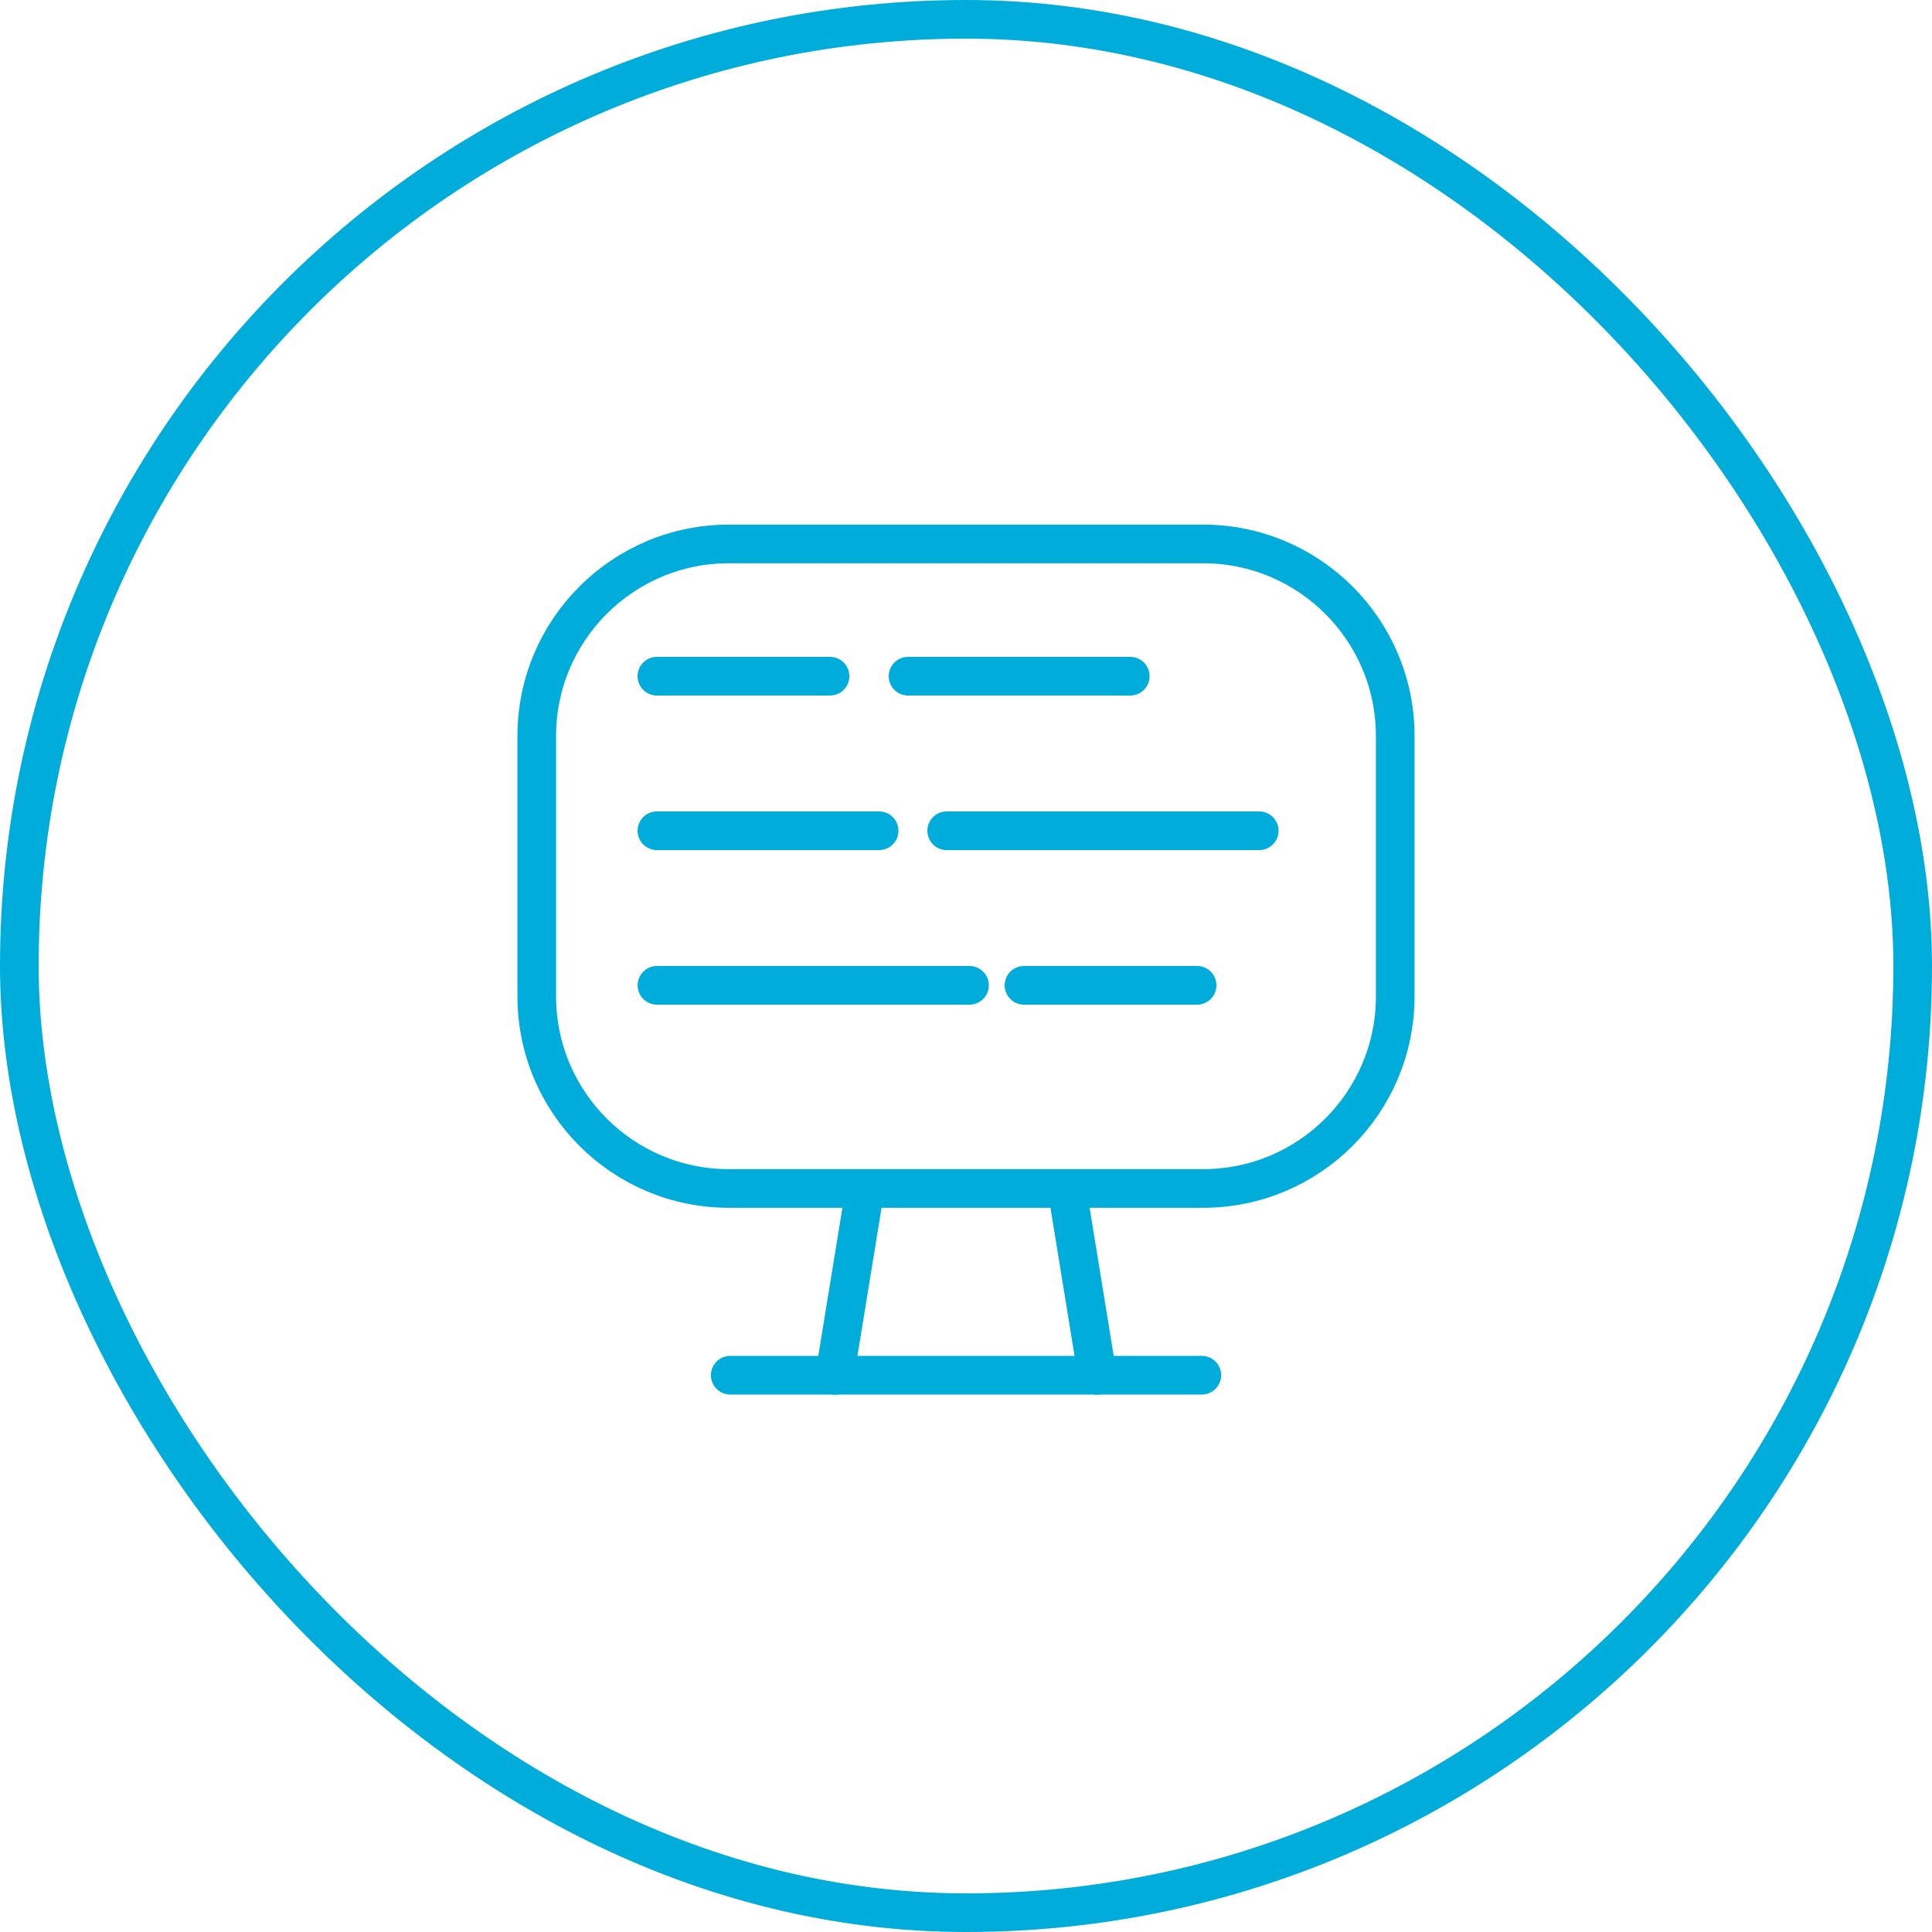
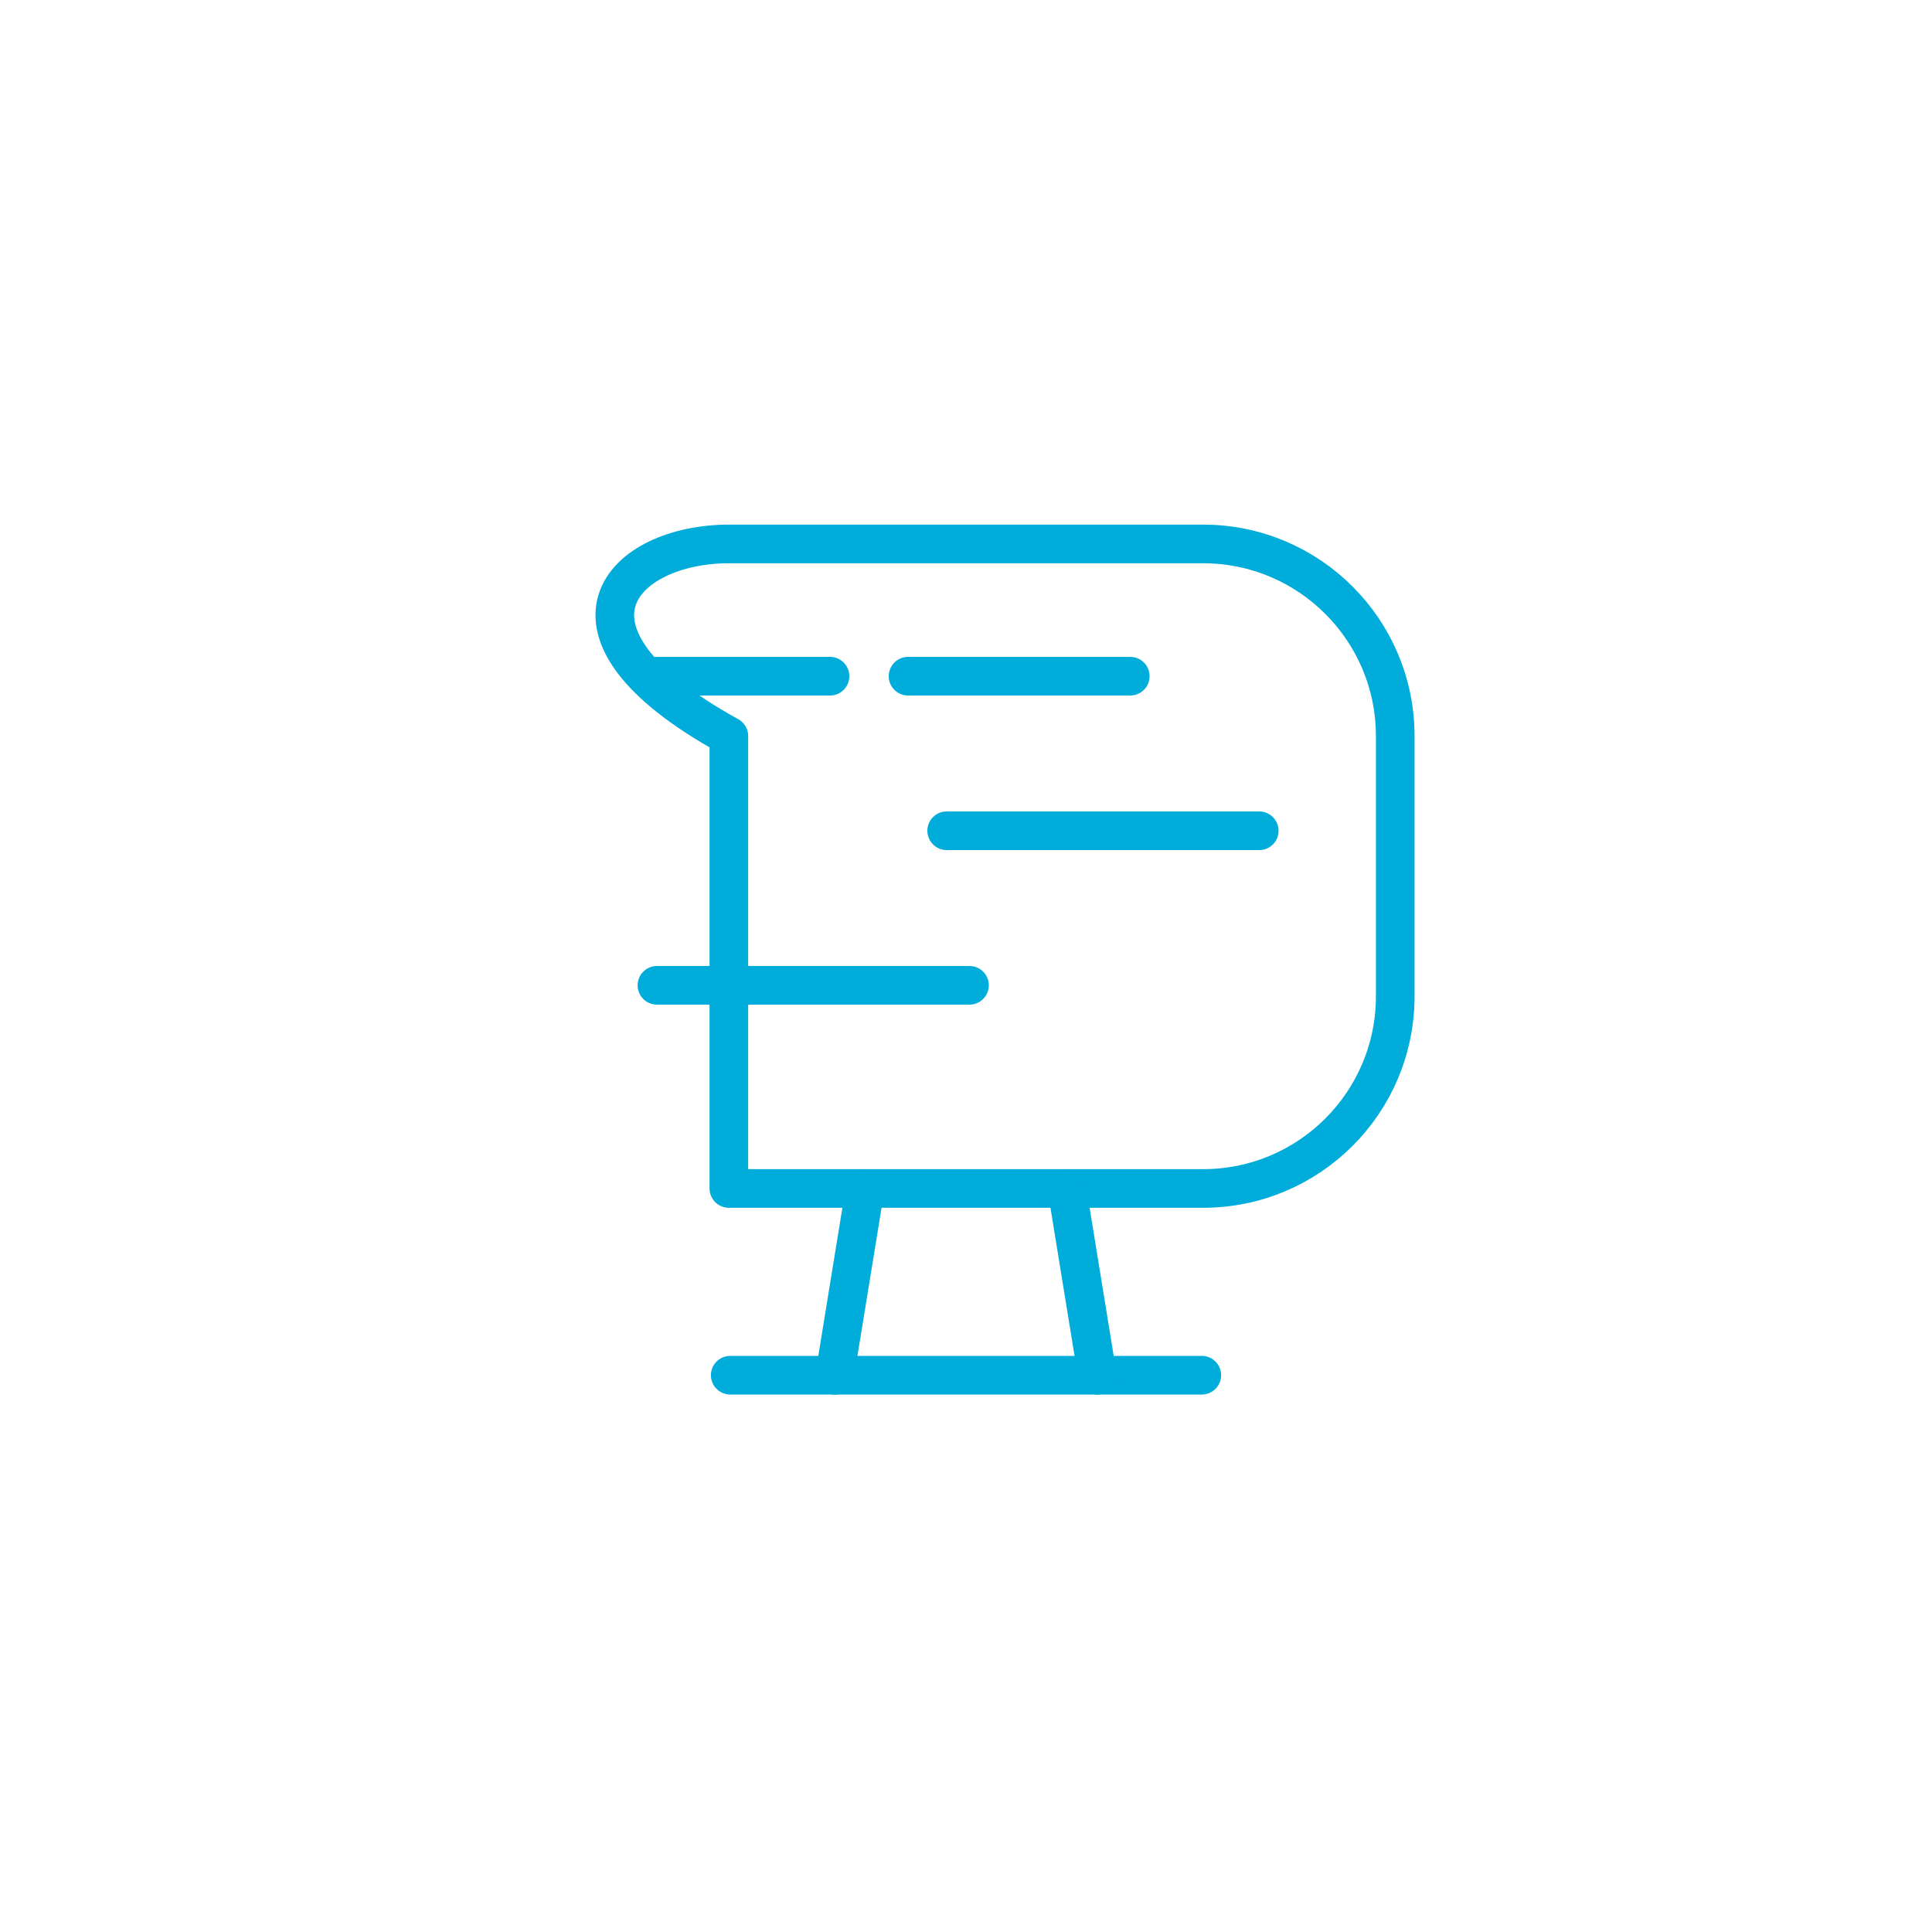
<svg xmlns="http://www.w3.org/2000/svg" width="100" height="100" viewBox="0 0 100 100" fill="none">
-   <rect x="1" y="1" width="98" height="98" rx="49" stroke="#00ACDA" stroke-width="2" />
-   <path d="M37.726 28.154H62.271C67.764 28.154 72.217 32.607 72.217 38.1V51.569C72.217 57.062 67.764 61.515 62.271 61.515H37.726C32.236 61.515 27.782 57.062 27.782 51.569V38.1C27.782 32.607 32.236 28.154 37.726 28.154Z" stroke="#00ACDA" stroke-width="2" stroke-linecap="round" stroke-linejoin="round" />
-   <path d="M45.503 43L34.001 43" stroke="#00ACDA" stroke-width="2" stroke-linecap="round" stroke-linejoin="round" />
+   <path d="M37.726 28.154H62.271C67.764 28.154 72.217 32.607 72.217 38.1V51.569C72.217 57.062 67.764 61.515 62.271 61.515H37.726V38.1C27.782 32.607 32.236 28.154 37.726 28.154Z" stroke="#00ACDA" stroke-width="2" stroke-linecap="round" stroke-linejoin="round" />
  <path d="M58.502 35L47 35" stroke="#00ACDA" stroke-width="2" stroke-linecap="round" stroke-linejoin="round" />
  <path d="M42.961 35L34 35" stroke="#00ACDA" stroke-width="2" stroke-linecap="round" stroke-linejoin="round" />
-   <path d="M61.961 51L53 51" stroke="#00ACDA" stroke-width="2" stroke-linecap="round" stroke-linejoin="round" />
  <path d="M50.181 51L34.003 51" stroke="#00ACDA" stroke-width="2" stroke-linecap="round" stroke-linejoin="round" />
  <path d="M65.178 43L49 43" stroke="#00ACDA" stroke-width="2" stroke-linecap="round" stroke-linejoin="round" />
  <path d="M37.796 71.18H62.206" stroke="#00ACDA" stroke-width="2" stroke-linecap="round" stroke-linejoin="round" />
  <path d="M44.778 61.518L43.204 71.188M55.223 61.518L56.796 71.188" stroke="#00ACDA" stroke-width="2" stroke-linecap="round" stroke-linejoin="round" />
</svg>